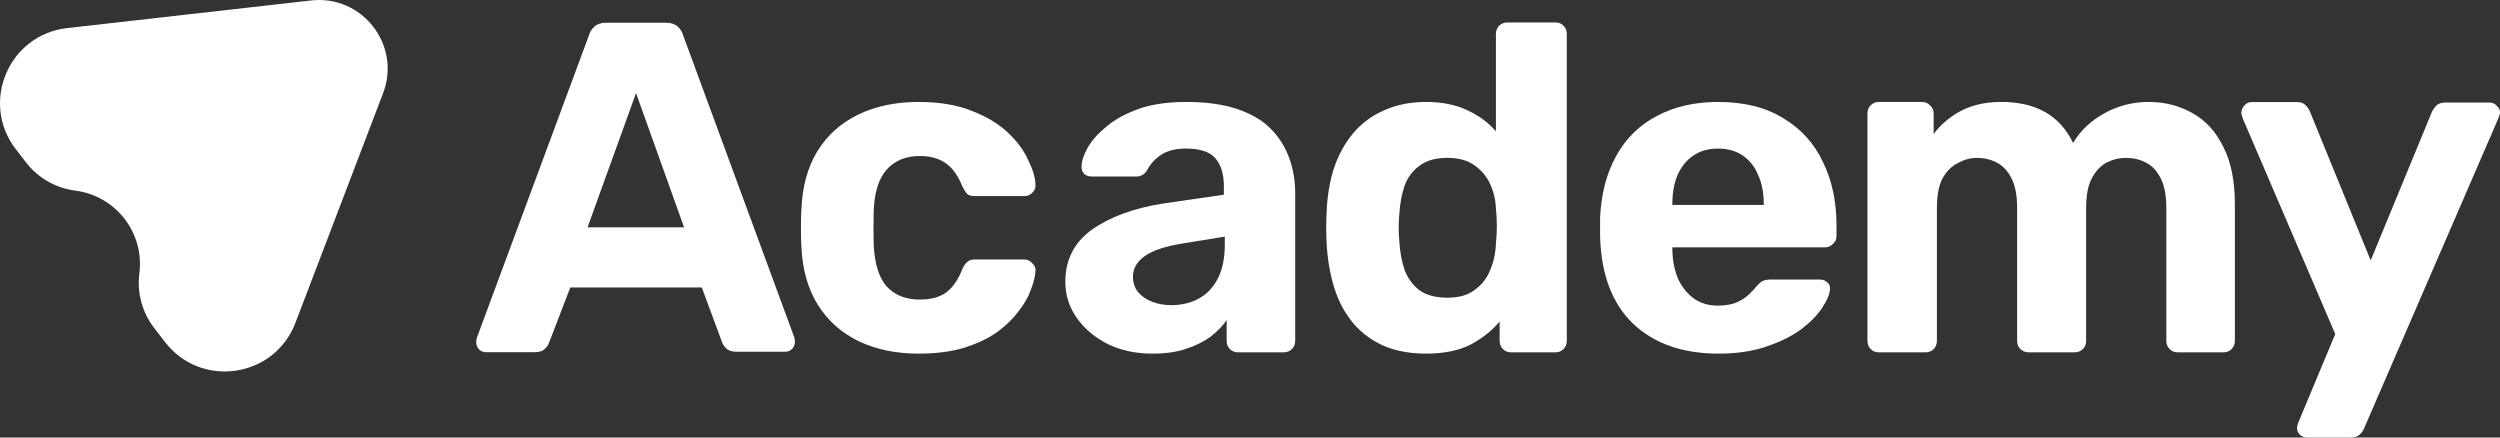
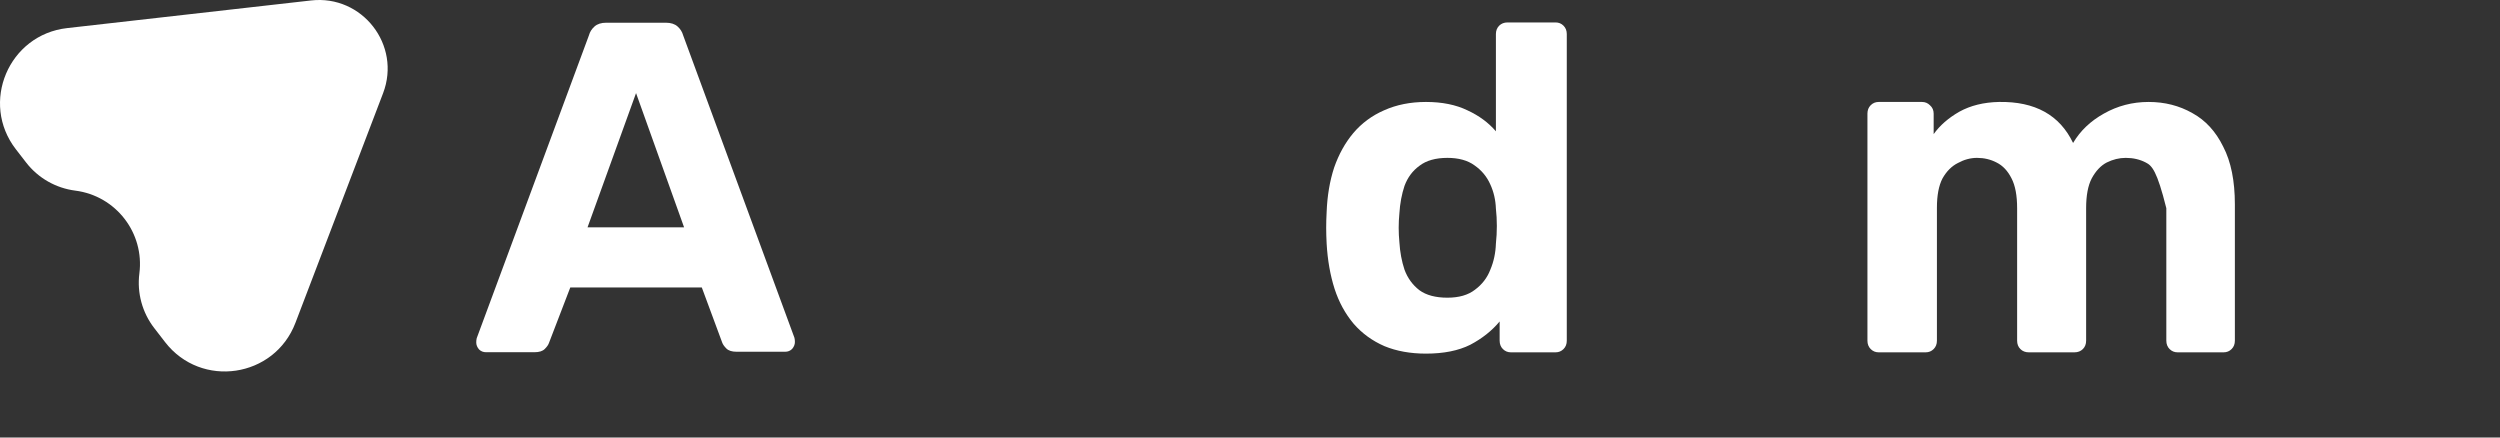
<svg xmlns="http://www.w3.org/2000/svg" width="160" height="28" viewBox="0 0 160 28" fill="none">
  <rect x="0" y="0" width="160" height="28" fill="#333333" stroke="none" />
-   <path d="M147.635 28C147.476 28 147.327 27.941 147.188 27.821C147.068 27.702 147.009 27.553 147.009 27.374C147.009 27.334 147.019 27.275 147.038 27.195C147.058 27.135 147.088 27.056 147.128 26.956L149.456 21.379L143.534 7.576C143.474 7.417 143.445 7.288 143.445 7.189C143.464 7.01 143.534 6.86 143.653 6.741C143.773 6.602 143.922 6.532 144.101 6.532H146.996C147.254 6.532 147.443 6.602 147.563 6.741C147.682 6.86 147.772 6.99 147.831 7.129L151.724 16.666L155.643 7.159C155.723 7 155.822 6.86 155.942 6.741C156.061 6.622 156.25 6.562 156.509 6.562H159.344C159.523 6.562 159.672 6.632 159.791 6.771C159.931 6.89 160 7.029 160 7.189C160 7.288 159.96 7.427 159.881 7.606L151.306 27.404C151.246 27.563 151.147 27.702 151.008 27.821C150.888 27.941 150.699 28 150.44 28H147.635Z" fill="white" />
-   <path d="M120.232 22.549C120.033 22.549 119.864 22.479 119.725 22.34C119.586 22.201 119.516 22.022 119.516 21.803V7.271C119.516 7.052 119.586 6.873 119.725 6.734C119.864 6.595 120.033 6.525 120.232 6.525H123.008C123.207 6.525 123.376 6.595 123.515 6.734C123.674 6.873 123.754 7.052 123.754 7.271V8.583C124.152 8.026 124.699 7.549 125.395 7.151C126.111 6.754 126.957 6.545 127.932 6.525C130.24 6.485 131.821 7.36 132.677 9.15C133.134 8.374 133.791 7.748 134.646 7.271C135.522 6.774 136.477 6.525 137.511 6.525C138.546 6.525 139.481 6.764 140.317 7.241C141.152 7.698 141.809 8.414 142.286 9.388C142.784 10.343 143.032 11.576 143.032 13.087V21.803C143.032 22.022 142.963 22.201 142.823 22.34C142.684 22.479 142.515 22.549 142.316 22.549H139.362C139.163 22.549 138.994 22.479 138.854 22.34C138.715 22.201 138.645 22.022 138.645 21.803V13.326C138.645 12.51 138.526 11.874 138.287 11.417C138.049 10.939 137.73 10.601 137.332 10.402C136.954 10.204 136.527 10.104 136.049 10.104C135.631 10.104 135.223 10.204 134.826 10.402C134.448 10.601 134.129 10.939 133.871 11.417C133.632 11.874 133.512 12.51 133.512 13.326V21.803C133.512 22.022 133.443 22.201 133.304 22.34C133.164 22.479 132.985 22.549 132.766 22.549H129.842C129.623 22.549 129.444 22.479 129.305 22.34C129.165 22.201 129.096 22.022 129.096 21.803V13.326C129.096 12.51 128.976 11.874 128.738 11.417C128.499 10.939 128.181 10.601 127.783 10.402C127.405 10.204 126.987 10.104 126.529 10.104C126.111 10.104 125.704 10.214 125.306 10.432C124.908 10.631 124.58 10.959 124.321 11.417C124.082 11.874 123.963 12.5 123.963 13.296V21.803C123.963 22.022 123.893 22.201 123.754 22.34C123.615 22.479 123.445 22.549 123.247 22.549H120.232Z" fill="white" />
-   <path d="M109.986 22.632C107.698 22.632 105.878 21.996 104.525 20.723C103.192 19.45 102.485 17.601 102.406 15.175C102.406 15.016 102.406 14.807 102.406 14.549C102.406 14.27 102.406 14.052 102.406 13.893C102.485 12.361 102.834 11.049 103.45 9.955C104.067 8.842 104.932 7.997 106.047 7.42C107.161 6.823 108.464 6.525 109.956 6.525C111.627 6.525 113.02 6.873 114.134 7.569C115.268 8.245 116.114 9.18 116.671 10.373C117.248 11.546 117.536 12.898 117.536 14.429V15.115C117.536 15.314 117.457 15.483 117.297 15.623C117.158 15.762 116.989 15.831 116.79 15.831H107.031C107.031 15.851 107.031 15.891 107.031 15.951C107.031 15.99 107.031 16.03 107.031 16.07C107.051 16.706 107.171 17.293 107.39 17.83C107.628 18.347 107.957 18.764 108.374 19.082C108.812 19.401 109.329 19.56 109.926 19.56C110.424 19.56 110.831 19.49 111.15 19.351C111.468 19.212 111.727 19.043 111.926 18.844C112.144 18.645 112.304 18.476 112.403 18.337C112.582 18.138 112.721 18.019 112.821 17.979C112.94 17.919 113.119 17.889 113.358 17.889H116.462C116.661 17.889 116.82 17.949 116.939 18.068C117.078 18.168 117.138 18.317 117.118 18.516C117.098 18.834 116.929 19.232 116.611 19.709C116.313 20.166 115.865 20.624 115.268 21.081C114.671 21.518 113.925 21.886 113.03 22.184C112.154 22.483 111.14 22.632 109.986 22.632ZM107.031 13.117H112.881V13.057C112.881 12.341 112.761 11.725 112.523 11.208C112.304 10.671 111.975 10.254 111.538 9.955C111.1 9.657 110.573 9.508 109.956 9.508C109.339 9.508 108.812 9.657 108.374 9.955C107.937 10.254 107.598 10.671 107.36 11.208C107.141 11.725 107.031 12.341 107.031 13.057V13.117Z" fill="white" />
+   <path d="M120.232 22.549C120.033 22.549 119.864 22.479 119.725 22.34C119.586 22.201 119.516 22.022 119.516 21.803V7.271C119.516 7.052 119.586 6.873 119.725 6.734C119.864 6.595 120.033 6.525 120.232 6.525H123.008C123.207 6.525 123.376 6.595 123.515 6.734C123.674 6.873 123.754 7.052 123.754 7.271V8.583C124.152 8.026 124.699 7.549 125.395 7.151C126.111 6.754 126.957 6.545 127.932 6.525C130.24 6.485 131.821 7.36 132.677 9.15C133.134 8.374 133.791 7.748 134.646 7.271C135.522 6.774 136.477 6.525 137.511 6.525C138.546 6.525 139.481 6.764 140.317 7.241C141.152 7.698 141.809 8.414 142.286 9.388C142.784 10.343 143.032 11.576 143.032 13.087V21.803C143.032 22.022 142.963 22.201 142.823 22.34C142.684 22.479 142.515 22.549 142.316 22.549H139.362C139.163 22.549 138.994 22.479 138.854 22.34C138.715 22.201 138.645 22.022 138.645 21.803V13.326C138.049 10.939 137.73 10.601 137.332 10.402C136.954 10.204 136.527 10.104 136.049 10.104C135.631 10.104 135.223 10.204 134.826 10.402C134.448 10.601 134.129 10.939 133.871 11.417C133.632 11.874 133.512 12.51 133.512 13.326V21.803C133.512 22.022 133.443 22.201 133.304 22.34C133.164 22.479 132.985 22.549 132.766 22.549H129.842C129.623 22.549 129.444 22.479 129.305 22.34C129.165 22.201 129.096 22.022 129.096 21.803V13.326C129.096 12.51 128.976 11.874 128.738 11.417C128.499 10.939 128.181 10.601 127.783 10.402C127.405 10.204 126.987 10.104 126.529 10.104C126.111 10.104 125.704 10.214 125.306 10.432C124.908 10.631 124.58 10.959 124.321 11.417C124.082 11.874 123.963 12.5 123.963 13.296V21.803C123.963 22.022 123.893 22.201 123.754 22.34C123.615 22.479 123.445 22.549 123.247 22.549H120.232Z" fill="white" />
  <path d="M91.262 22.632C90.267 22.632 89.382 22.473 88.606 22.154C87.83 21.816 87.173 21.339 86.636 20.723C86.099 20.086 85.691 19.341 85.413 18.486C85.134 17.611 84.965 16.646 84.905 15.592C84.885 15.215 84.876 14.877 84.876 14.578C84.876 14.26 84.885 13.922 84.905 13.564C84.945 12.53 85.104 11.586 85.383 10.73C85.681 9.875 86.089 9.14 86.606 8.523C87.144 7.887 87.8 7.4 88.576 7.062C89.372 6.704 90.267 6.525 91.262 6.525C92.296 6.525 93.182 6.704 93.918 7.062C94.654 7.4 95.261 7.847 95.738 8.404V2.181C95.738 1.962 95.808 1.784 95.947 1.644C96.086 1.505 96.265 1.436 96.484 1.436H99.558C99.757 1.436 99.926 1.505 100.065 1.644C100.205 1.784 100.274 1.962 100.274 2.181V21.803C100.274 22.022 100.205 22.201 100.065 22.34C99.926 22.479 99.757 22.549 99.558 22.549H96.693C96.494 22.549 96.325 22.479 96.186 22.34C96.047 22.201 95.977 22.022 95.977 21.803V20.574C95.48 21.17 94.853 21.667 94.097 22.065C93.341 22.443 92.396 22.632 91.262 22.632ZM92.635 19.052C93.371 19.052 93.958 18.883 94.395 18.545C94.853 18.207 95.181 17.78 95.38 17.263C95.599 16.746 95.718 16.189 95.738 15.592C95.778 15.215 95.798 14.837 95.798 14.459C95.798 14.081 95.778 13.713 95.738 13.355C95.718 12.799 95.599 12.281 95.38 11.804C95.161 11.307 94.823 10.899 94.365 10.581C93.928 10.263 93.351 10.104 92.635 10.104C91.879 10.104 91.282 10.273 90.844 10.611C90.406 10.929 90.088 11.357 89.889 11.894C89.71 12.431 89.6 13.017 89.561 13.654C89.501 14.27 89.501 14.886 89.561 15.503C89.6 16.139 89.71 16.726 89.889 17.263C90.088 17.8 90.406 18.237 90.844 18.575C91.282 18.893 91.879 19.052 92.635 19.052Z" fill="white" />
-   <path d="M73.761 22.632C72.707 22.632 71.762 22.433 70.927 22.035C70.091 21.618 69.424 21.061 68.927 20.365C68.43 19.669 68.181 18.894 68.181 18.038C68.181 16.627 68.748 15.513 69.882 14.698C71.036 13.883 72.548 13.326 74.418 13.027L78.328 12.461V11.924C78.328 11.148 78.148 10.552 77.79 10.134C77.432 9.717 76.805 9.508 75.91 9.508C75.254 9.508 74.726 9.637 74.329 9.896C73.931 10.154 73.622 10.492 73.403 10.91C73.244 11.168 73.016 11.297 72.717 11.297H69.882C69.663 11.297 69.494 11.238 69.375 11.118C69.255 10.979 69.206 10.82 69.225 10.641C69.225 10.303 69.355 9.906 69.613 9.448C69.872 8.991 70.27 8.543 70.807 8.106C71.344 7.649 72.031 7.271 72.866 6.972C73.702 6.674 74.726 6.525 75.94 6.525C77.193 6.525 78.268 6.674 79.163 6.972C80.058 7.271 80.775 7.688 81.312 8.225C81.849 8.762 82.247 9.389 82.505 10.104C82.764 10.8 82.893 11.556 82.893 12.371L82.893 21.803C82.893 22.022 82.824 22.201 82.684 22.34C82.545 22.479 82.366 22.549 82.147 22.549H79.223C79.024 22.549 78.855 22.479 78.715 22.34C78.576 22.201 78.507 22.022 78.507 21.803V20.484C78.248 20.862 77.9 21.22 77.462 21.558C77.024 21.876 76.497 22.135 75.88 22.334C75.284 22.532 74.577 22.632 73.761 22.632ZM74.955 19.53C75.612 19.53 76.199 19.391 76.716 19.112C77.233 18.834 77.641 18.406 77.939 17.83C78.238 17.253 78.387 16.527 78.387 15.652V15.145L75.612 15.593C74.537 15.772 73.752 16.04 73.254 16.398C72.757 16.756 72.508 17.193 72.508 17.71C72.508 18.088 72.618 18.416 72.836 18.695C73.075 18.973 73.383 19.182 73.761 19.321C74.139 19.46 74.537 19.53 74.955 19.53Z" fill="white" />
-   <path d="M58.781 22.632C57.329 22.632 56.046 22.363 54.932 21.827C53.837 21.29 52.972 20.514 52.335 19.5C51.699 18.466 51.351 17.233 51.291 15.801C51.271 15.483 51.261 15.086 51.261 14.608C51.261 14.111 51.271 13.704 51.291 13.385C51.351 11.934 51.689 10.701 52.306 9.687C52.942 8.653 53.818 7.867 54.932 7.33C56.046 6.794 57.329 6.525 58.781 6.525C60.114 6.525 61.248 6.714 62.184 7.092C63.119 7.45 63.885 7.907 64.481 8.464C65.078 9.021 65.516 9.607 65.794 10.224C66.093 10.82 66.252 11.347 66.272 11.805C66.292 12.003 66.222 12.182 66.063 12.341C65.924 12.481 65.755 12.55 65.556 12.55H62.363C62.164 12.55 62.005 12.501 61.885 12.401C61.786 12.282 61.686 12.123 61.587 11.924C61.308 11.228 60.95 10.731 60.512 10.432C60.075 10.134 59.528 9.985 58.871 9.985C57.976 9.985 57.269 10.273 56.752 10.85C56.235 11.427 55.956 12.322 55.916 13.535C55.897 14.31 55.897 15.016 55.916 15.652C55.976 16.885 56.255 17.78 56.752 18.337C57.269 18.894 57.976 19.172 58.871 19.172C59.567 19.172 60.124 19.023 60.542 18.725C60.96 18.426 61.308 17.929 61.587 17.233C61.666 17.034 61.766 16.885 61.885 16.786C62.005 16.666 62.164 16.607 62.363 16.607H65.556C65.755 16.607 65.924 16.686 66.063 16.845C66.222 16.985 66.292 17.154 66.272 17.352C66.252 17.691 66.153 18.088 65.974 18.546C65.814 19.003 65.546 19.47 65.168 19.948C64.81 20.425 64.342 20.872 63.765 21.29C63.188 21.687 62.482 22.015 61.646 22.274C60.831 22.513 59.876 22.632 58.781 22.632Z" fill="white" />
  <path d="M31.106 22.542C30.927 22.542 30.778 22.483 30.659 22.363C30.539 22.224 30.48 22.075 30.48 21.916C30.48 21.816 30.489 21.727 30.509 21.647L37.693 2.259C37.752 2.041 37.872 1.852 38.051 1.693C38.23 1.534 38.478 1.454 38.797 1.454H42.617C42.935 1.454 43.184 1.534 43.363 1.693C43.542 1.852 43.661 2.041 43.721 2.259L50.844 21.618C50.864 21.697 50.874 21.787 50.874 21.886C50.874 22.045 50.814 22.194 50.695 22.333C50.575 22.453 50.426 22.512 50.247 22.512H47.143C46.845 22.512 46.626 22.443 46.487 22.304C46.348 22.164 46.258 22.035 46.218 21.916L44.915 18.396H36.499L35.135 21.946C35.095 22.065 35.006 22.194 34.866 22.333C34.727 22.473 34.508 22.542 34.21 22.542H31.106ZM37.603 14.548H43.781L40.707 5.958L37.603 14.548Z" fill="white" />
  <path d="M19.911 0.029L4.295 1.798C0.551 2.222 -1.289 6.575 1.016 9.554L1.67 10.399C2.439 11.393 3.571 12.04 4.818 12.2C7.416 12.531 9.252 14.905 8.92 17.5C8.761 18.747 9.103 20.005 9.873 20.999L10.567 21.897C12.876 24.881 17.562 24.187 18.907 20.664L24.517 5.966C25.692 2.887 23.187 -0.342 19.911 0.029Z" fill="white" />
</svg>